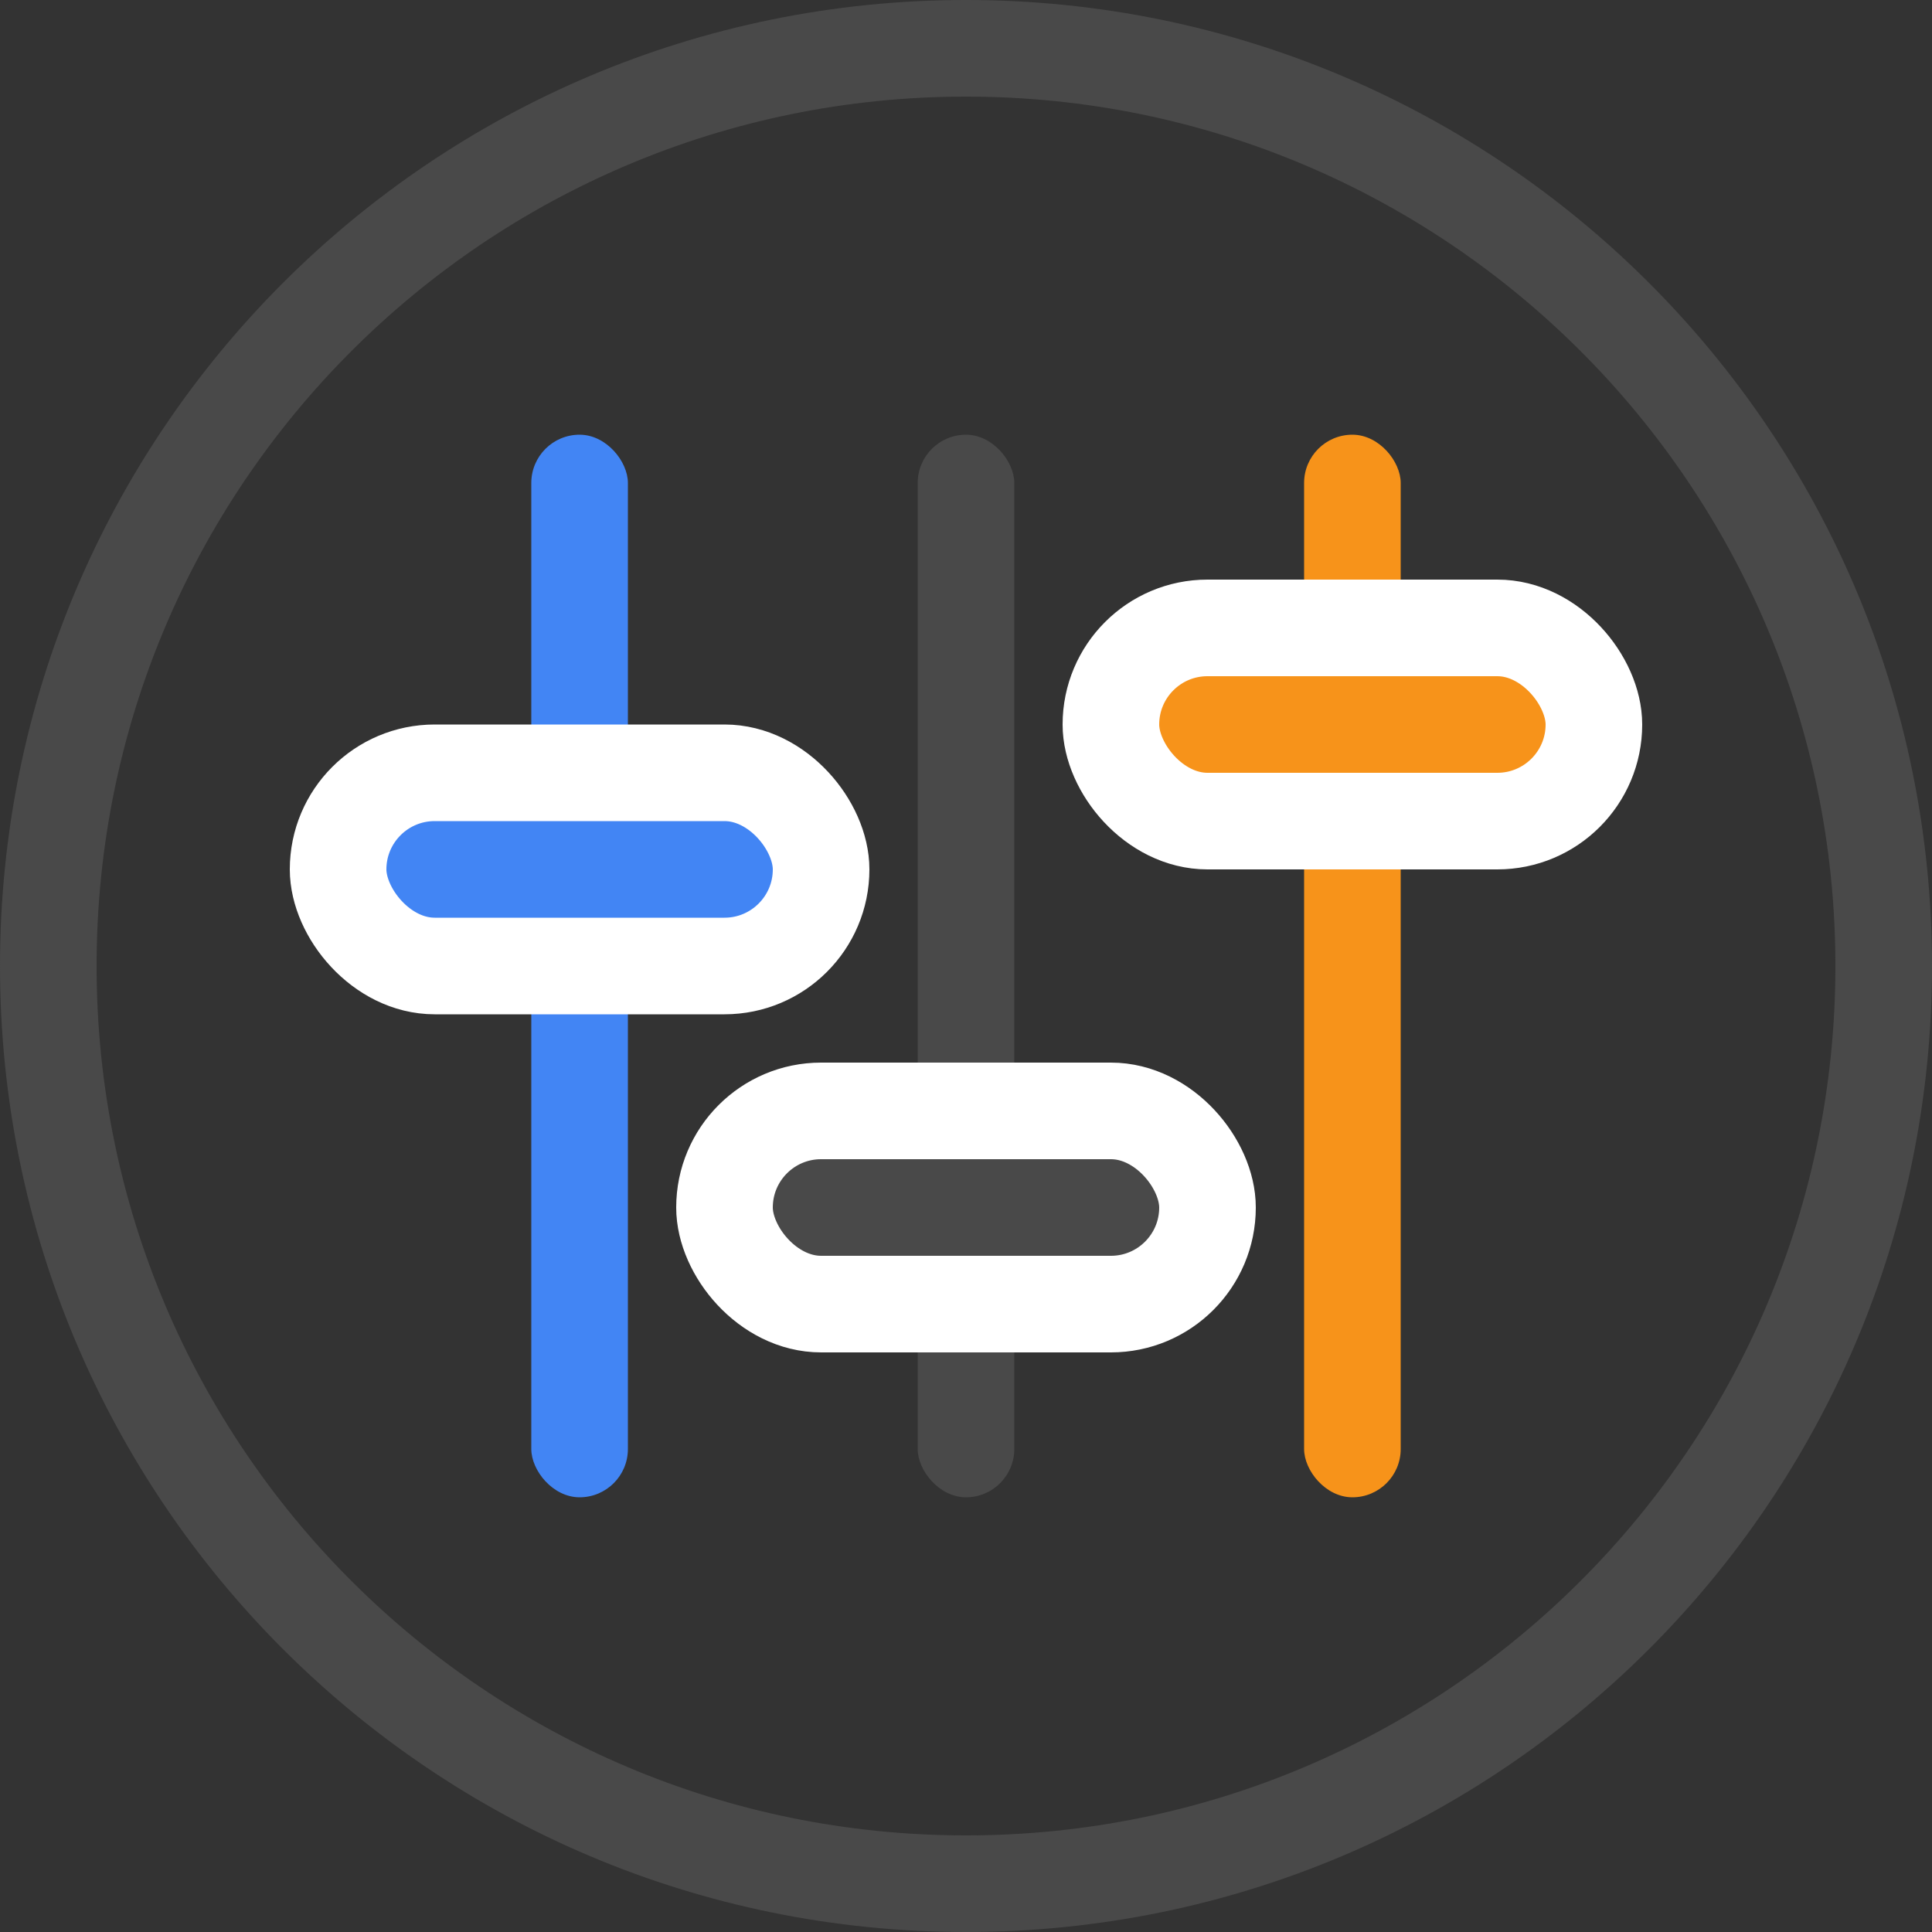
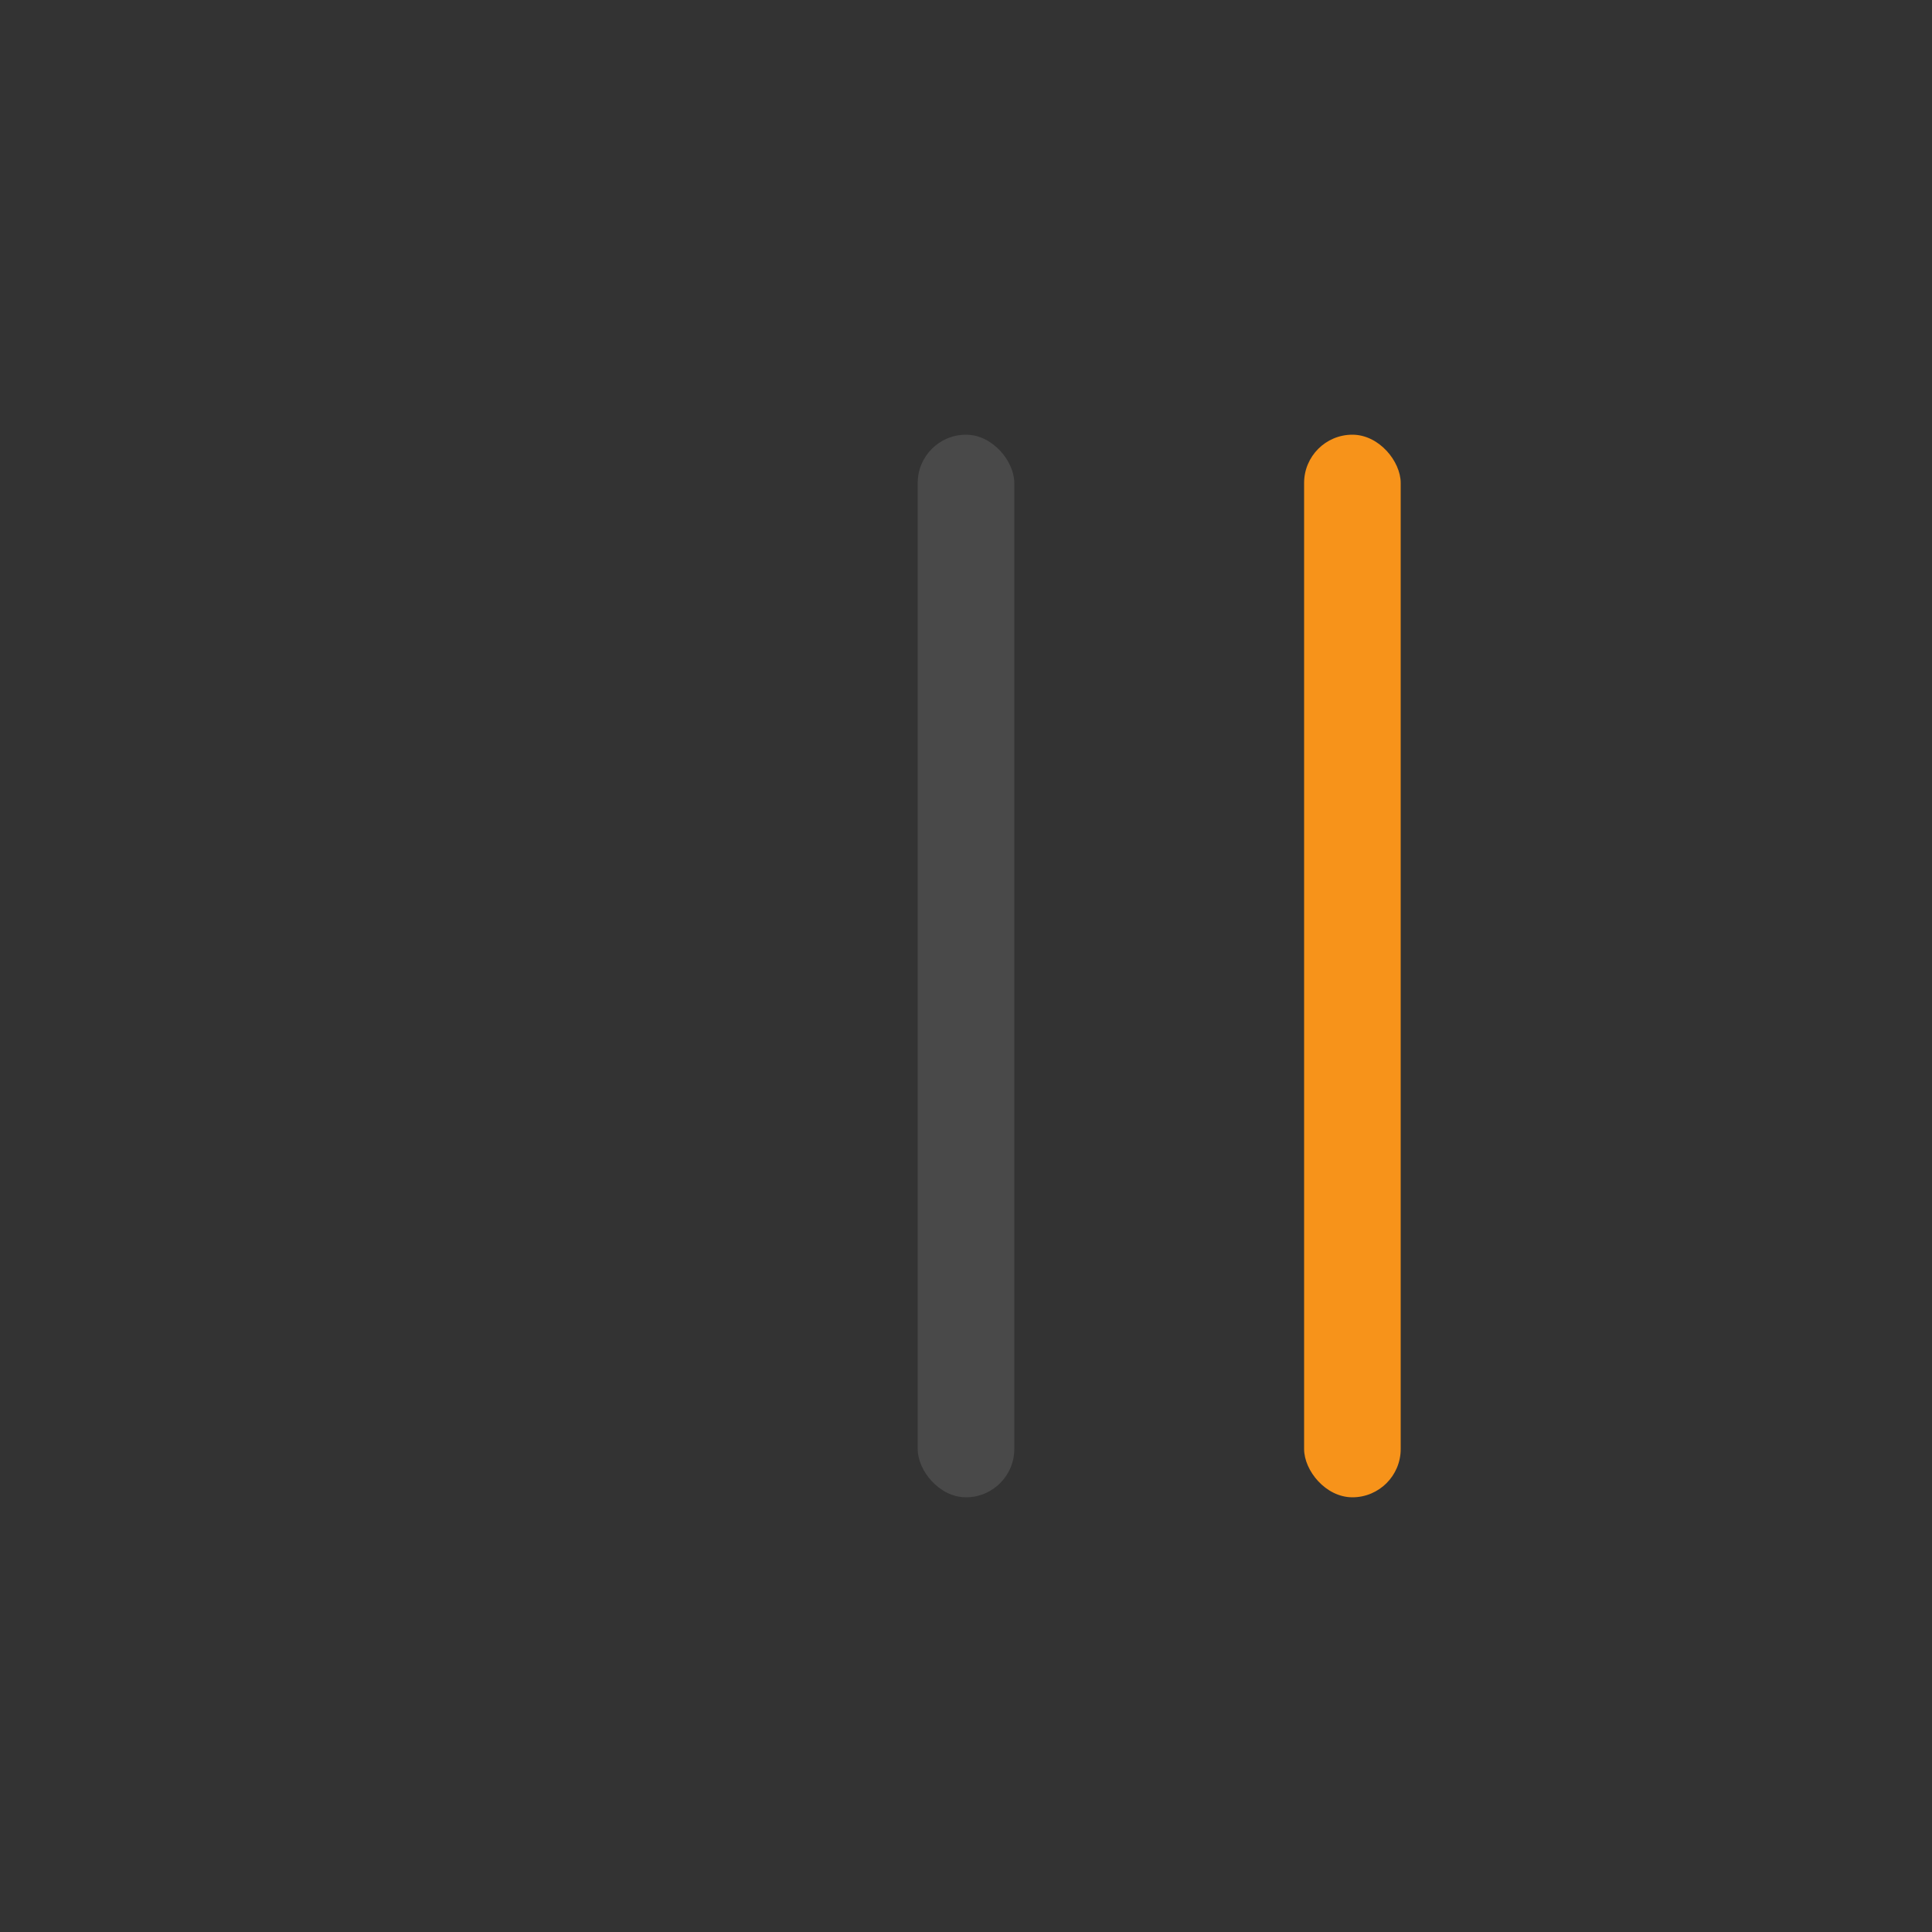
<svg xmlns="http://www.w3.org/2000/svg" width="40" height="40" viewBox="0 0 40 40" fill="none">
  <rect x="0" y="0" width="40" height="40" fill="#333333" stroke="none" />
-   <path fill-rule="evenodd" clip-rule="evenodd" d="M40 20C40 31.046 31.046 40 20 40C8.954 40 0 31.046 0 20C0 8.954 8.954 0 20 0C31.046 0 40 8.954 40 20ZM2 20C2 29.941 10.059 38 20 38C29.941 38 38 29.941 38 20C38 10.059 29.941 2 20 2C10.059 2 2 10.059 2 20Z" fill="#494949" />
-   <rect x="11" y="9" width="2" height="22" rx="1" fill="#4285F4" />
  <rect x="19" y="9" width="2" height="22" rx="1" fill="#494949" />
  <rect x="27" y="9" width="2" height="22" rx="1" fill="#F7931A" />
-   <rect x="7" y="16" width="10" height="4" rx="2" fill="#4285F4" stroke="white" stroke-width="2" />
-   <rect x="15" y="23" width="10" height="4" rx="2" fill="#494949" stroke="white" stroke-width="2" />
-   <rect x="23" y="13" width="10" height="4" rx="2" fill="#F7931A" stroke="white" stroke-width="2" />
</svg>